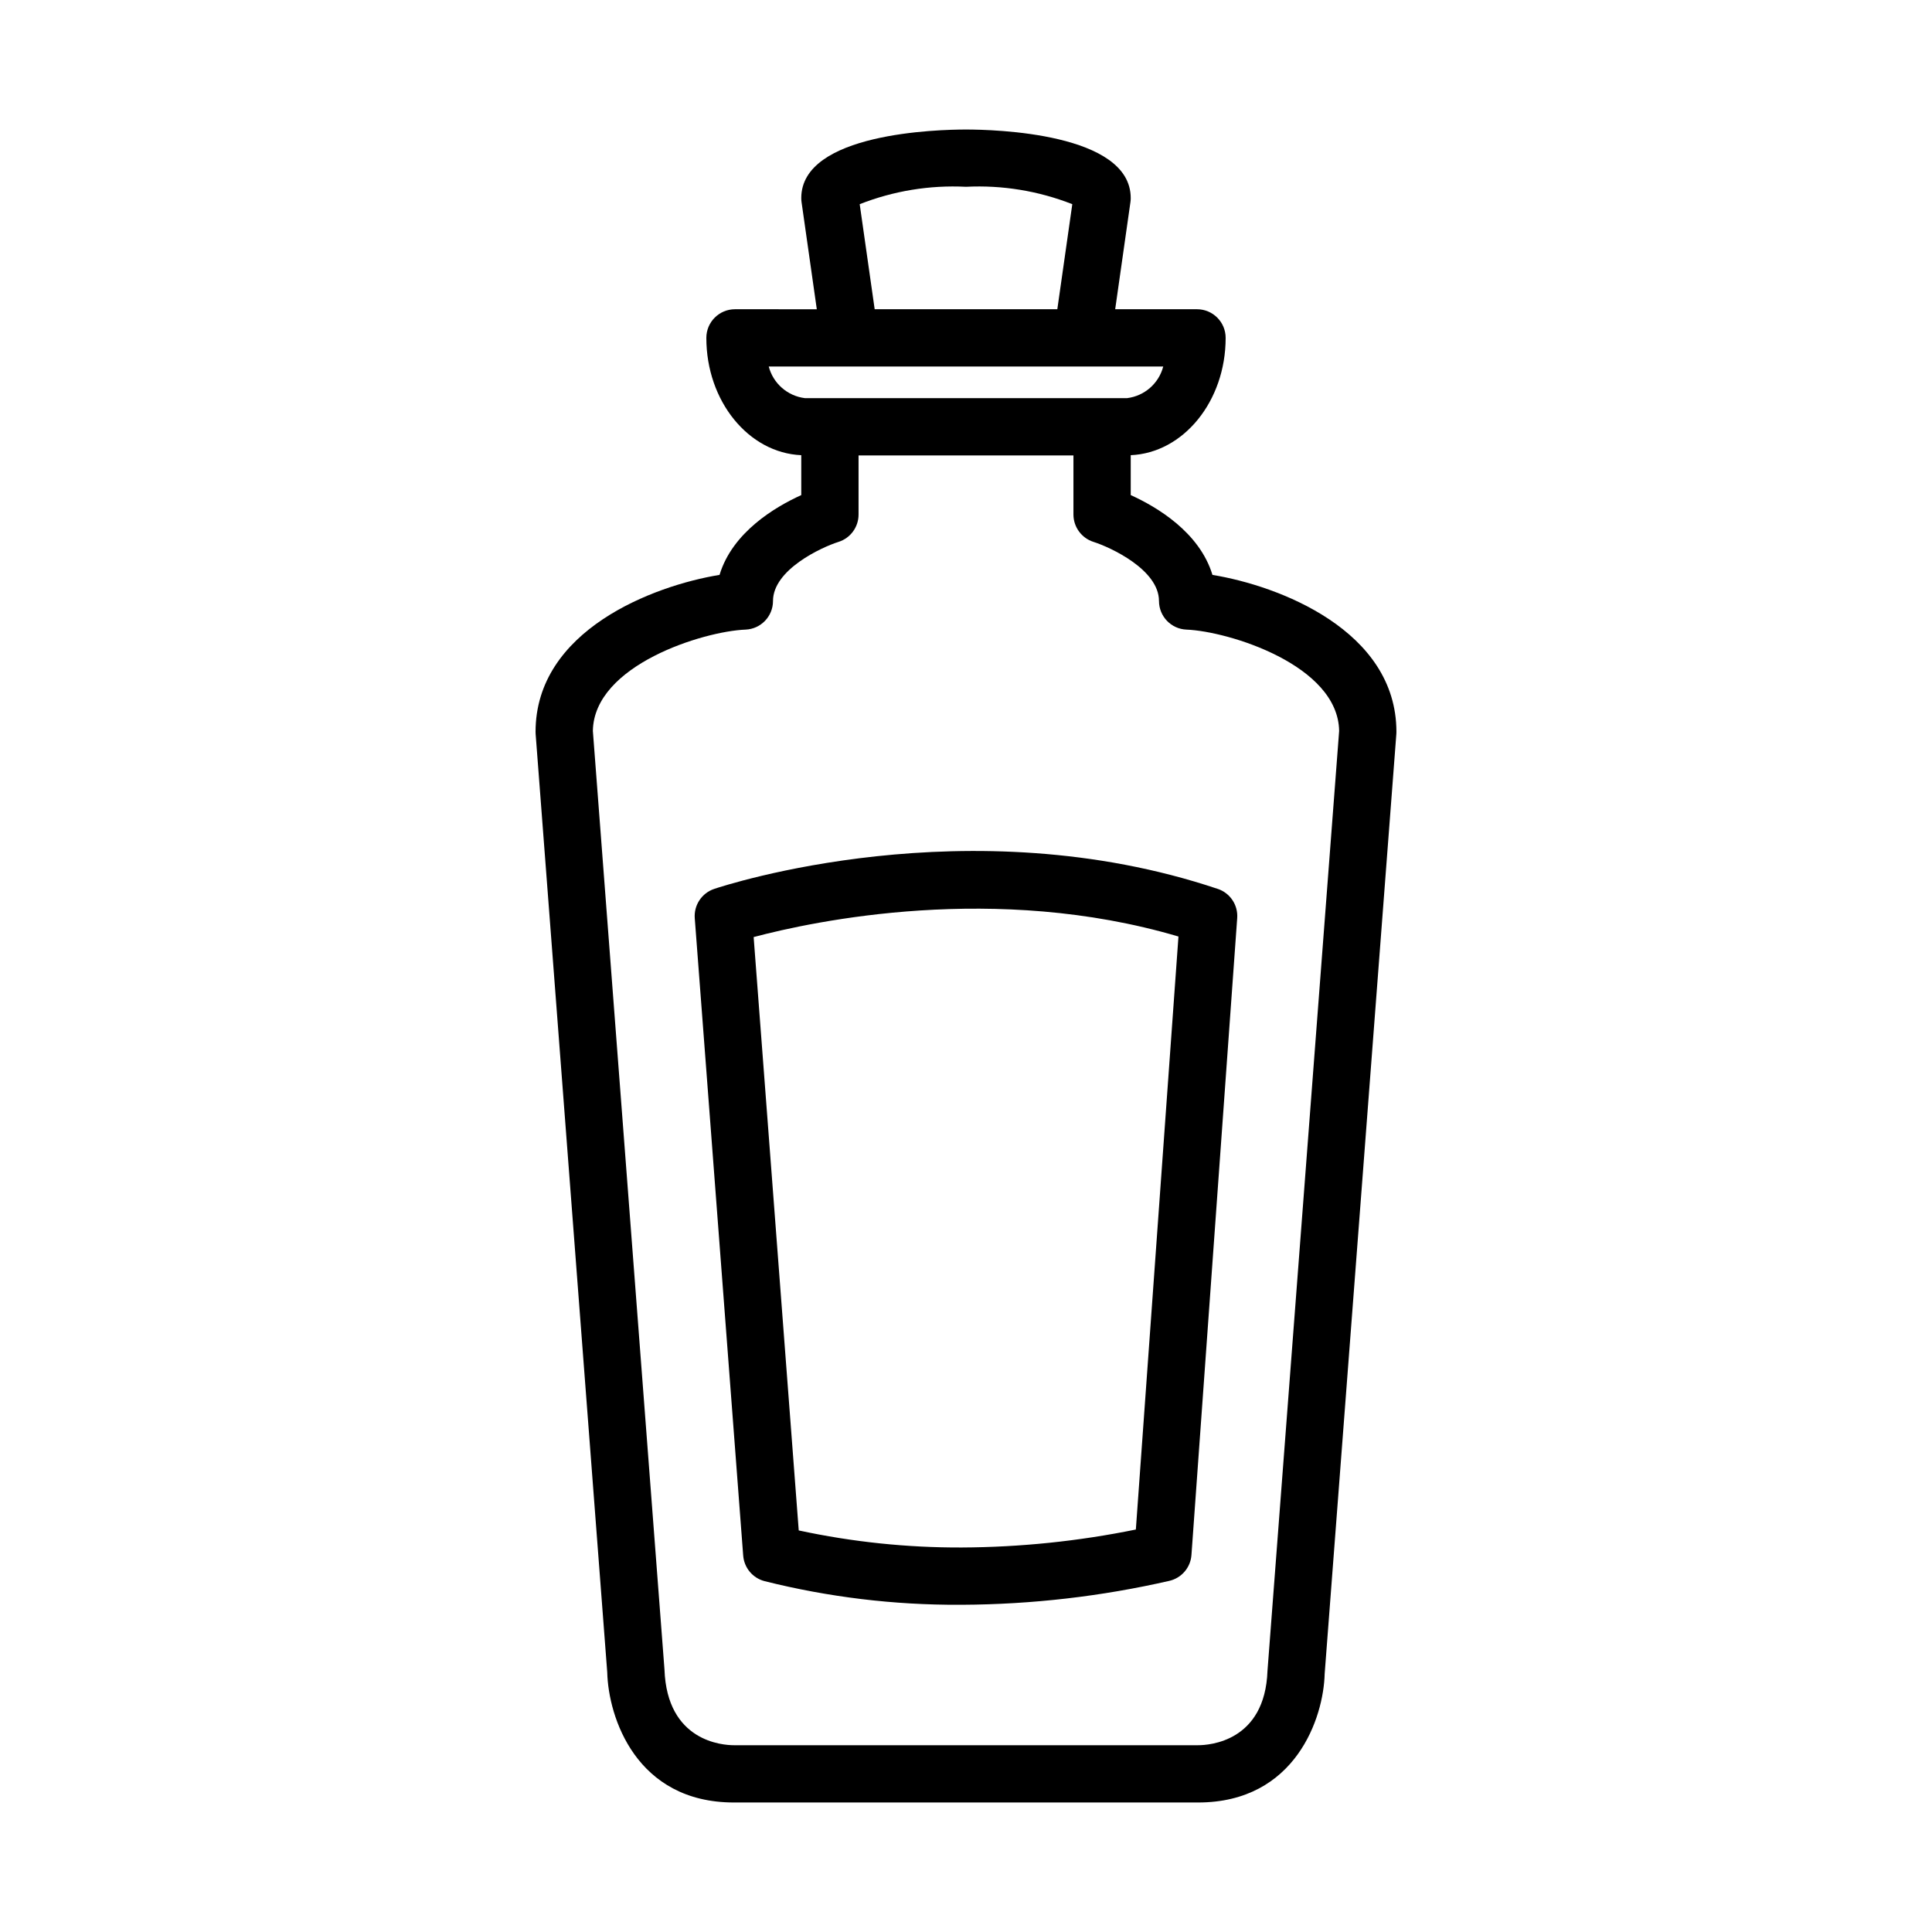
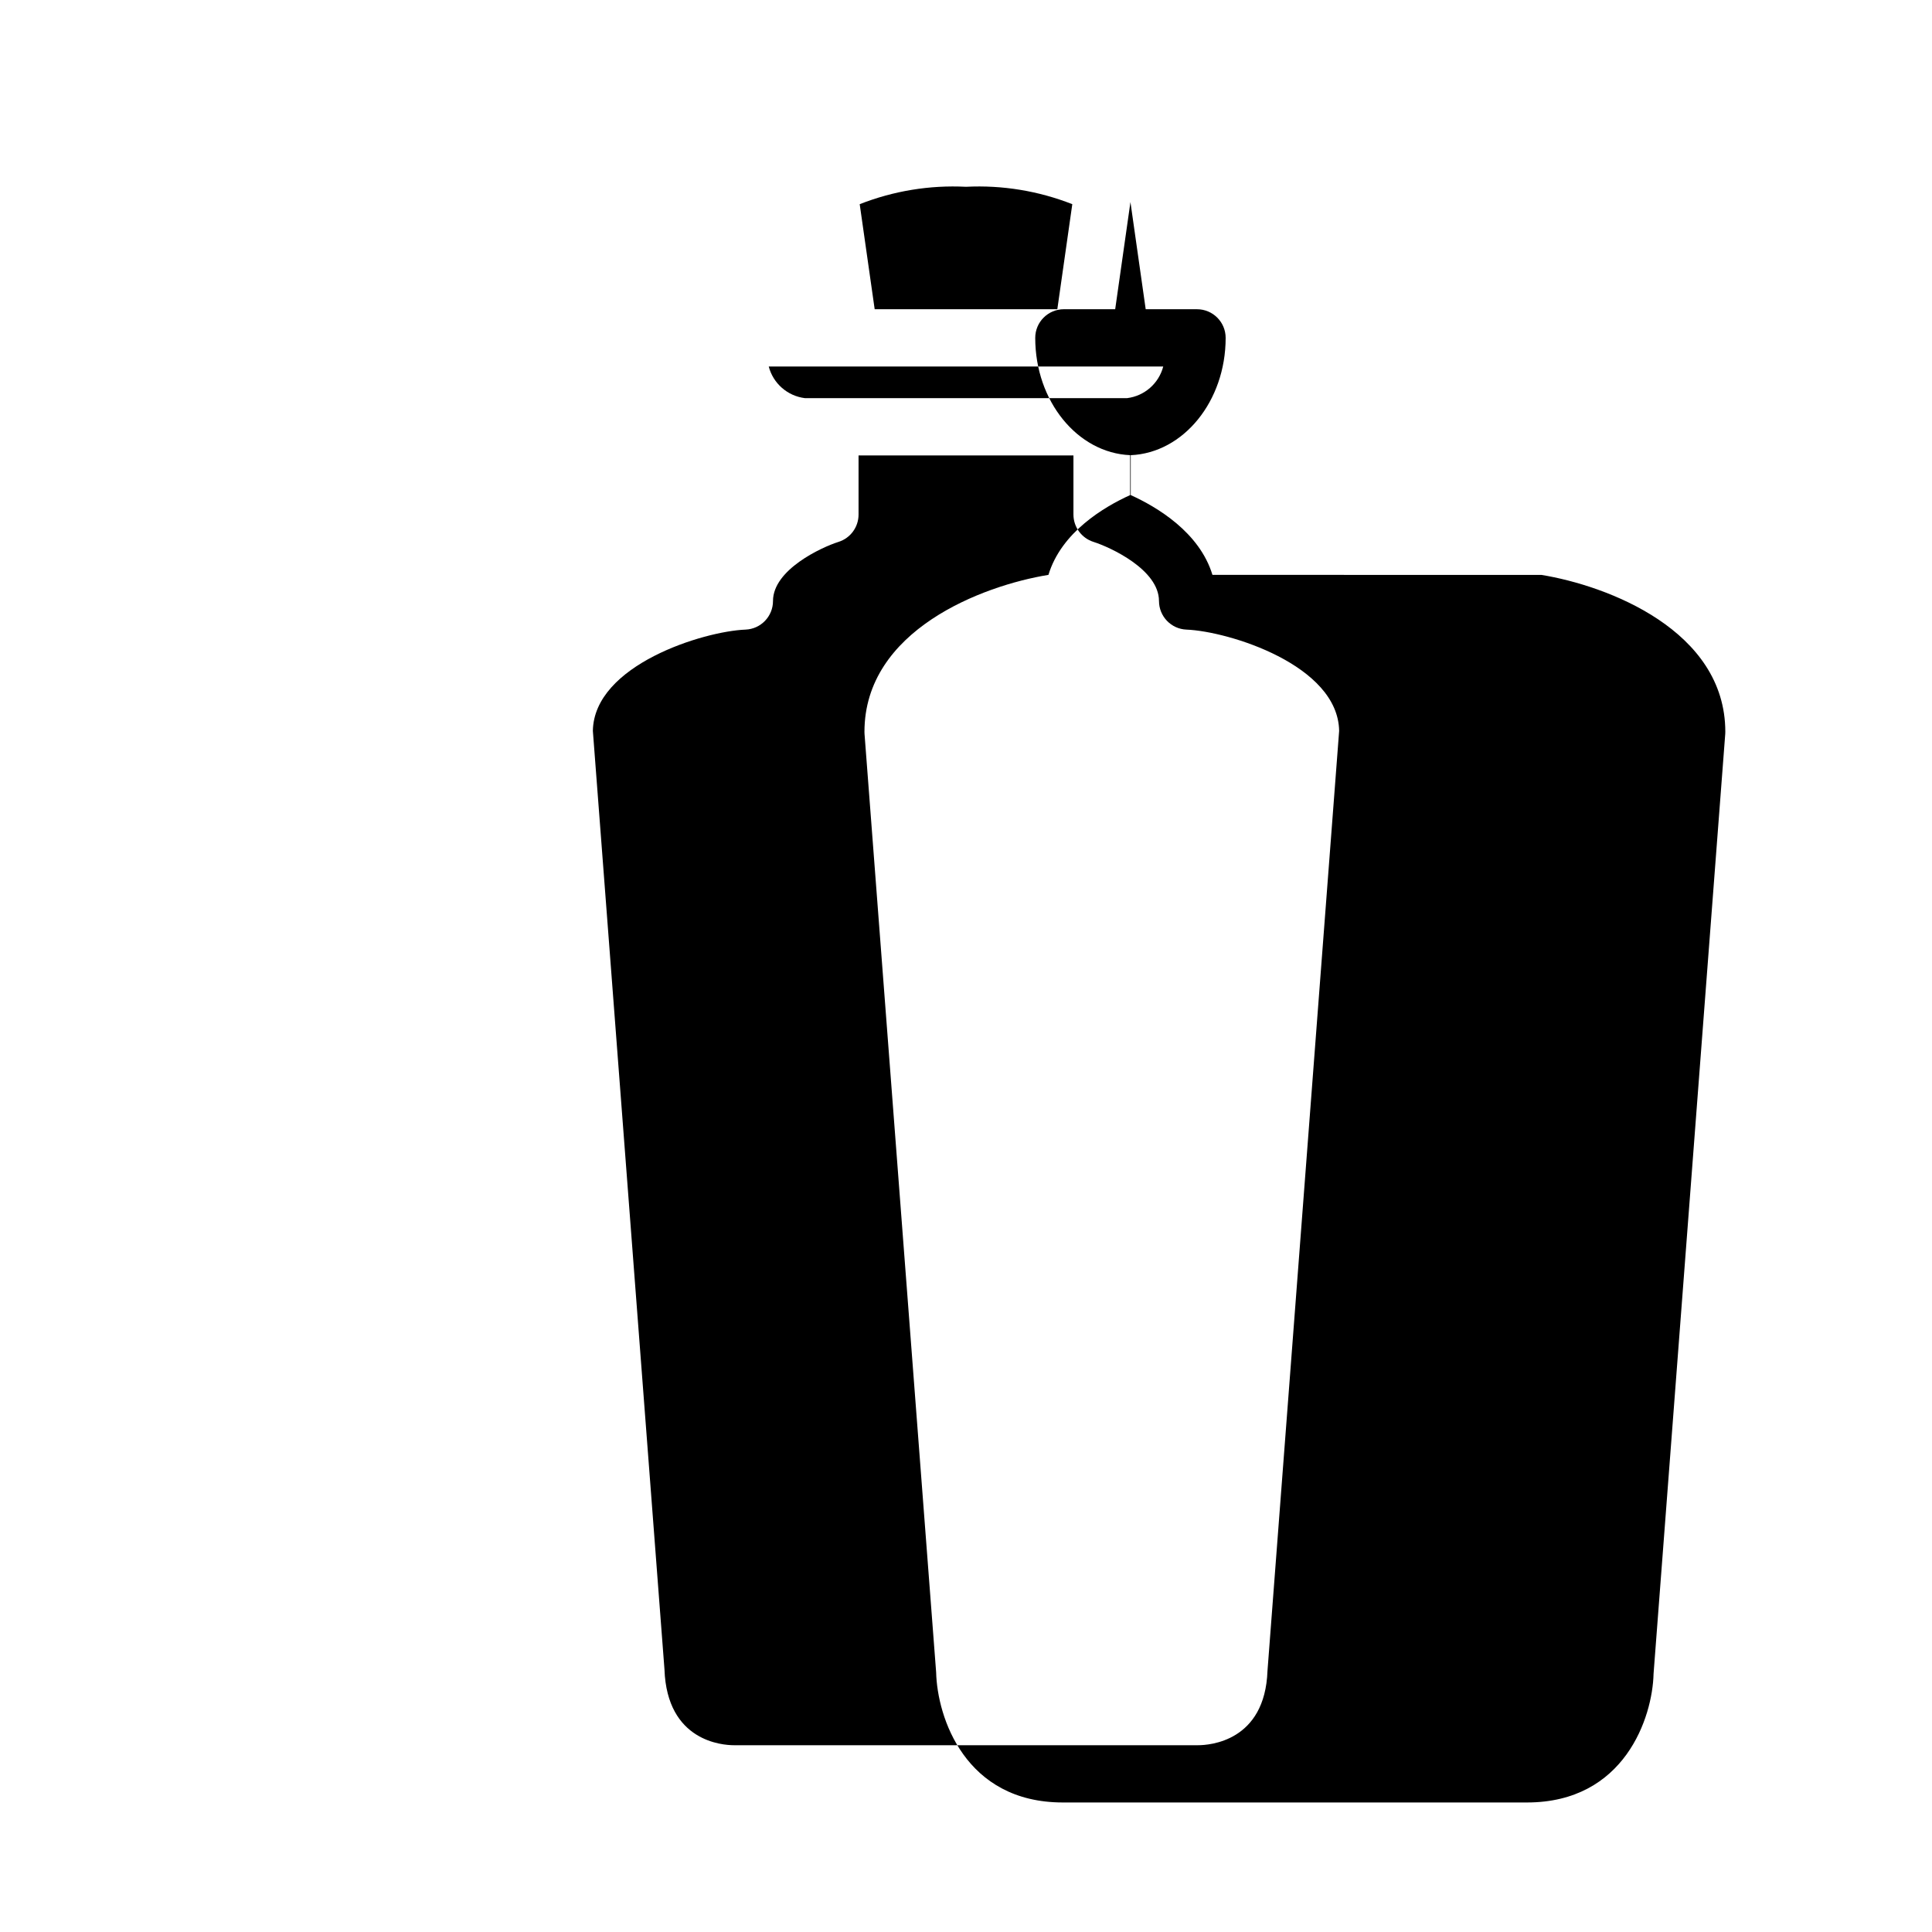
<svg xmlns="http://www.w3.org/2000/svg" fill="#000000" width="800px" height="800px" version="1.1" viewBox="144 144 512 512">
  <g>
-     <path d="m465.31 296.35c-3.43-11.336-14.805-18.043-21.656-21.148v-10.574c13.953-0.598 25.156-14.293 25.156-31.086 0-4.191-3.398-7.59-7.59-7.59h-21.684l4.043-28.402c0.051-0.352 0.074-0.711 0.074-1.066 0-17.289-36.367-18.16-43.652-18.16-7.289 0-43.656 0.875-43.656 18.16 0 0.355 0.023 0.715 0.074 1.07l4.043 28.402-21.684-0.004c-4.191 0-7.59 3.398-7.59 7.59 0 16.793 11.199 30.488 25.156 31.086v10.574c-6.852 3.106-18.227 9.809-21.656 21.148-17.512 2.848-48.758 14.672-48.758 41.594 0 0.191 0.004 0.387 0.02 0.578l18.977 248.66c0.293 11.93 7.676 34.496 33.578 34.496h122.99c25.902 0 33.281-22.566 33.555-34.102l18.996-249.05c0.016-0.191 0.02-0.387 0.02-0.578 0-26.922-31.246-38.746-48.758-41.594zm-65.309-102.85c9.609-0.484 19.211 1.09 28.168 4.609l-3.969 27.844h-48.402l-3.969-27.844c8.957-3.519 18.559-5.094 28.172-4.609zm-52.273 47.633h104.54c-1.176 4.484-4.961 7.801-9.559 8.375h-85.422c-4.602-0.574-8.387-3.891-9.562-8.375zm132.17 345.64c-0.66 18.773-15.445 19.727-18.402 19.727h-122.99c-2.953 0-17.738-0.949-18.414-20.078l-18.977-248.73c0.285-17.488 29.363-26.406 40.453-26.84 4.07-0.164 7.285-3.512 7.285-7.586 0-8.293 12.852-14.23 17.332-15.652h0.004c3.172-0.988 5.336-3.922 5.336-7.246v-15.672h56.949v15.672c0.012 3.312 2.16 6.238 5.316 7.238 4.5 1.43 17.352 7.367 17.352 15.66h0.004c0 4.074 3.215 7.422 7.285 7.586 11.086 0.438 40.164 9.352 40.457 26.844z" />
-     <path d="m466.72 379.57c-65.973-22.152-130.72-0.918-133.45 0-3.293 1.105-5.414 4.309-5.152 7.769l12.836 168.91c0.25 3.246 2.535 5.969 5.688 6.777 16.902 4.234 34.27 6.336 51.695 6.254h0.594-0.004c18.496-0.086 36.926-2.211 54.957-6.336 3.246-0.75 5.625-3.527 5.863-6.852l12.125-168.79c0.25-3.453-1.871-6.637-5.152-7.738zm-21.707 169.77c-15.18 3.098-30.629 4.691-46.125 4.762-14.523 0.055-29.012-1.461-43.215-4.519l-11.949-157.25c16.066-4.266 64.102-14.48 112.58-0.145z" />
+     <path d="m465.31 296.35c-3.43-11.336-14.805-18.043-21.656-21.148v-10.574c13.953-0.598 25.156-14.293 25.156-31.086 0-4.191-3.398-7.59-7.59-7.59h-21.684l4.043-28.402l4.043 28.402-21.684-0.004c-4.191 0-7.59 3.398-7.59 7.59 0 16.793 11.199 30.488 25.156 31.086v10.574c-6.852 3.106-18.227 9.809-21.656 21.148-17.512 2.848-48.758 14.672-48.758 41.594 0 0.191 0.004 0.387 0.02 0.578l18.977 248.66c0.293 11.93 7.676 34.496 33.578 34.496h122.99c25.902 0 33.281-22.566 33.555-34.102l18.996-249.05c0.016-0.191 0.02-0.387 0.02-0.578 0-26.922-31.246-38.746-48.758-41.594zm-65.309-102.85c9.609-0.484 19.211 1.09 28.168 4.609l-3.969 27.844h-48.402l-3.969-27.844c8.957-3.519 18.559-5.094 28.172-4.609zm-52.273 47.633h104.54c-1.176 4.484-4.961 7.801-9.559 8.375h-85.422c-4.602-0.574-8.387-3.891-9.562-8.375zm132.17 345.64c-0.66 18.773-15.445 19.727-18.402 19.727h-122.99c-2.953 0-17.738-0.949-18.414-20.078l-18.977-248.73c0.285-17.488 29.363-26.406 40.453-26.84 4.07-0.164 7.285-3.512 7.285-7.586 0-8.293 12.852-14.23 17.332-15.652h0.004c3.172-0.988 5.336-3.922 5.336-7.246v-15.672h56.949v15.672c0.012 3.312 2.16 6.238 5.316 7.238 4.5 1.43 17.352 7.367 17.352 15.66h0.004c0 4.074 3.215 7.422 7.285 7.586 11.086 0.438 40.164 9.352 40.457 26.844z" />
  </g>
</svg>